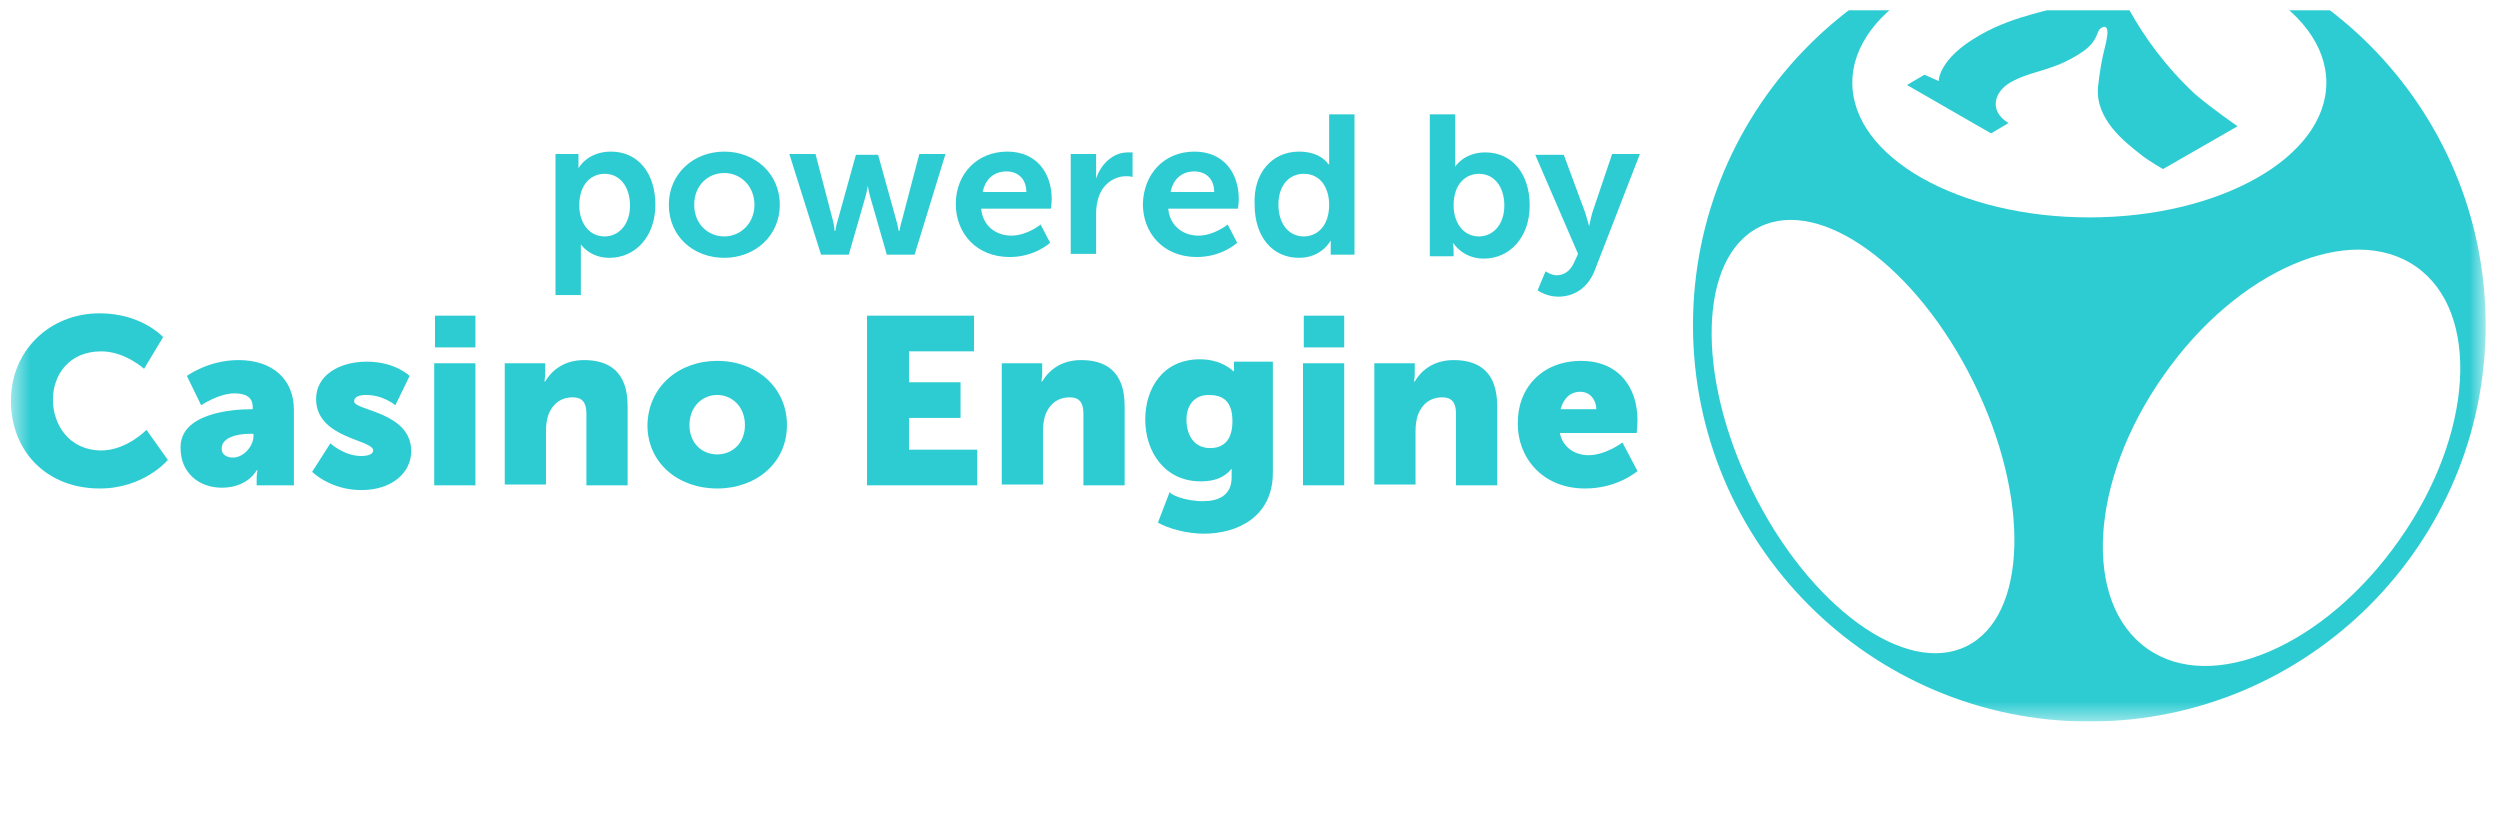
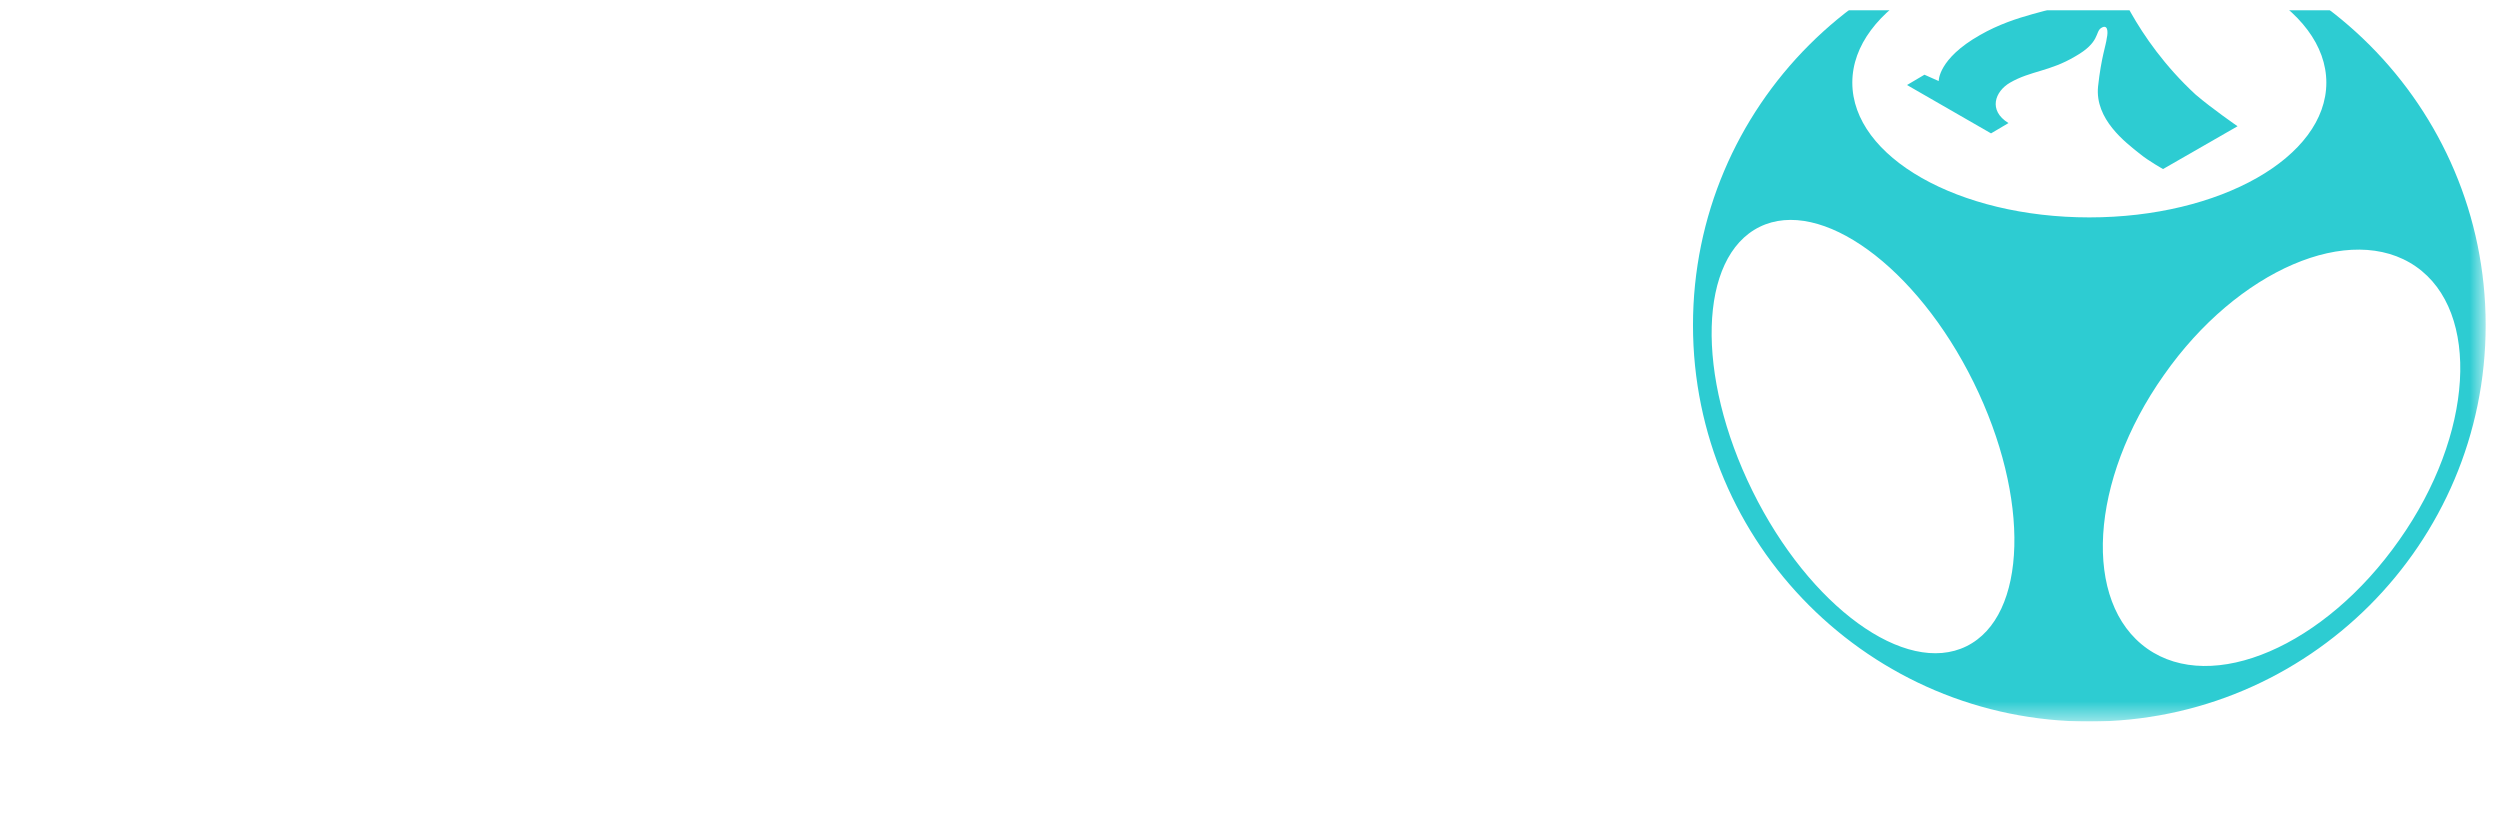
<svg xmlns="http://www.w3.org/2000/svg" width="123" height="40" viewBox="0 0 123 40" fill="none">
  <g clip-path="url(#clip0_1_487)">
    <g clip-path="url(#clip1_1_487)">
      <mask id="mask0_1_487" style="mask-type:luminance" maskUnits="userSpaceOnUse" x="0" y="-4" width="123" height="40">
        <path d="M122.295 -3.5H0.537V35.5H122.295V-3.5Z" fill="white" />
      </mask>
      <g mask="url(#mask0_1_487)">
        <path d="M102.795 -3.5C92.031 -3.5 83.295 5.236 83.295 16C83.295 26.764 92.031 35.5 102.795 35.5C113.559 35.5 122.295 26.764 122.295 16C122.295 5.236 113.559 -3.5 102.795 -3.5ZM96.75 31.795C93.747 33.277 89.028 29.845 86.22 24.151C83.412 18.457 83.568 12.646 86.571 11.164C89.574 9.682 94.293 13.114 97.101 18.808C99.909 24.502 99.753 30.313 96.75 31.795ZM91.134 4.066C91.134 0.4 96.36 -2.564 102.795 -2.564C109.23 -2.564 114.456 0.4 114.456 4.066C114.456 7.732 109.23 10.696 102.795 10.696C96.36 10.696 91.134 7.732 91.134 4.066ZM105.642 31.912C102.444 29.65 102.795 23.644 106.461 18.457C110.088 13.27 115.665 10.891 118.863 13.114C122.061 15.337 121.71 21.382 118.044 26.569C114.378 31.795 108.84 34.174 105.642 31.912Z" fill="#2DCCD2" />
        <path d="M95.385 3.988C95.385 3.988 95.346 2.896 97.413 1.726C99.246 0.673 101.04 0.556 101.781 0.127C102.561 -0.302 103.185 -1.238 103.185 -1.238L103.926 -1.316C103.926 -1.316 104.979 1.843 108.021 4.651C108.84 5.353 110.088 6.211 110.088 6.211L106.422 8.317C106.422 8.317 105.72 7.927 105.291 7.576C104.55 6.991 103.068 5.86 103.224 4.261C103.38 2.818 103.614 2.233 103.653 1.882C103.731 1.531 103.692 1.18 103.38 1.375C103.068 1.57 103.341 2.077 102.093 2.779C100.845 3.52 99.909 3.481 98.895 4.066C98.154 4.495 97.803 5.431 98.817 6.055C98.349 6.328 97.959 6.562 97.959 6.562L93.825 4.183L94.683 3.676L95.385 3.988Z" fill="#2DCCD2" />
-         <path d="M4.905 15.415C6.972 15.415 8.025 16.585 8.025 16.585L7.089 18.145C7.089 18.145 6.153 17.287 4.983 17.287C3.384 17.287 2.604 18.457 2.604 19.666C2.604 20.914 3.423 22.162 4.983 22.162C6.231 22.162 7.206 21.148 7.206 21.148L8.259 22.63C8.259 22.63 7.089 24.034 4.905 24.034C2.292 24.034 0.537 22.201 0.537 19.705C0.537 17.287 2.409 15.415 4.905 15.415ZM12.354 20.134H12.432V20.017C12.432 19.51 12.042 19.354 11.535 19.354C10.755 19.354 9.897 19.939 9.897 19.939L9.195 18.496C9.195 18.496 10.248 17.716 11.73 17.716C13.407 17.716 14.46 18.652 14.46 20.173V23.878H12.627V23.527C12.627 23.332 12.666 23.137 12.666 23.137H12.627C12.627 23.137 12.198 23.995 10.911 23.995C9.78 23.995 8.883 23.254 8.883 22.045C8.844 20.329 11.418 20.134 12.354 20.134ZM11.457 22.513C12.003 22.513 12.471 21.928 12.471 21.46V21.343H12.276C11.652 21.343 10.911 21.538 10.911 22.045C10.872 22.279 11.067 22.513 11.457 22.513ZM16.254 21.811C16.254 21.811 16.917 22.435 17.775 22.435C18.087 22.435 18.36 22.357 18.36 22.162C18.36 21.616 15.552 21.577 15.552 19.627C15.552 18.496 16.644 17.794 18.048 17.794C19.452 17.794 20.154 18.496 20.154 18.496L19.452 19.939C19.452 19.939 18.867 19.432 18.009 19.432C17.697 19.432 17.424 19.51 17.424 19.744C17.424 20.212 20.232 20.251 20.232 22.201C20.232 23.215 19.335 24.112 17.775 24.112C16.254 24.112 15.357 23.215 15.357 23.215L16.254 21.811ZM21.363 17.872H23.391V23.878H21.363V17.872ZM21.402 15.532H23.391V17.092H21.402V15.532ZM24.873 17.872H26.823V18.379C26.823 18.574 26.784 18.769 26.784 18.769H26.823C27.096 18.301 27.681 17.716 28.734 17.716C29.943 17.716 30.879 18.262 30.879 19.978V23.878H28.851V20.329C28.851 19.783 28.617 19.549 28.188 19.549C27.564 19.549 27.174 19.9 26.979 20.407C26.901 20.641 26.862 20.914 26.862 21.187V23.839H24.834V17.872H24.873ZM35.286 17.755C37.197 17.755 38.718 19.042 38.718 20.914C38.718 22.786 37.197 24.034 35.286 24.034C33.375 24.034 31.854 22.786 31.854 20.914C31.893 19.003 33.414 17.755 35.286 17.755ZM35.286 22.357C36.027 22.357 36.651 21.811 36.651 20.914C36.651 20.017 36.027 19.432 35.286 19.432C34.545 19.432 33.921 20.017 33.921 20.914C33.921 21.811 34.545 22.357 35.286 22.357ZM42.696 15.532H47.922V17.287H44.724V18.808H47.259V20.563H44.724V22.123H48.078V23.878H42.657V15.532H42.696ZM49.326 17.872H51.276V18.379C51.276 18.574 51.237 18.769 51.237 18.769H51.276C51.549 18.301 52.134 17.716 53.187 17.716C54.396 17.716 55.332 18.262 55.332 19.978V23.878H53.304V20.329C53.304 19.783 53.07 19.549 52.641 19.549C52.017 19.549 51.627 19.9 51.432 20.407C51.354 20.641 51.315 20.914 51.315 21.187V23.839H49.287V17.872H49.326ZM59.193 24.658C59.934 24.658 60.597 24.385 60.597 23.488V23.293V23.059C60.246 23.488 59.778 23.683 59.076 23.683C57.282 23.683 56.346 22.201 56.346 20.641C56.346 19.12 57.204 17.677 59.037 17.677C60.129 17.677 60.675 18.262 60.675 18.262H60.714V17.794H62.625V23.254C62.625 25.438 60.87 26.257 59.232 26.257C58.413 26.257 57.516 26.023 56.97 25.711L57.555 24.19C57.516 24.307 58.257 24.658 59.193 24.658ZM60.636 20.719C60.636 19.666 60.09 19.432 59.466 19.432C58.764 19.432 58.374 19.939 58.374 20.641C58.374 21.382 58.725 22.045 59.544 22.045C60.09 22.045 60.636 21.772 60.636 20.719ZM64.107 17.872H66.135V23.878H64.107V17.872ZM64.146 15.532H66.135V17.092H64.146V15.532ZM67.656 17.872H69.606V18.379C69.606 18.574 69.567 18.769 69.567 18.769H69.606C69.879 18.301 70.464 17.716 71.517 17.716C72.726 17.716 73.662 18.262 73.662 19.978V23.878H71.634V20.329C71.634 19.783 71.4 19.549 70.971 19.549C70.347 19.549 69.957 19.9 69.762 20.407C69.684 20.641 69.645 20.914 69.645 21.187V23.839H67.617V17.872H67.656ZM77.796 17.755C79.59 17.755 80.565 19.003 80.565 20.68C80.565 20.875 80.526 21.304 80.526 21.304H76.743C76.899 22.045 77.523 22.396 78.147 22.396C79.005 22.396 79.824 21.772 79.824 21.772L80.565 23.176C80.565 23.176 79.59 24.034 77.991 24.034C75.846 24.034 74.676 22.474 74.676 20.875C74.637 19.12 75.846 17.755 77.796 17.755ZM78.537 20.134C78.537 19.666 78.225 19.276 77.757 19.276C77.172 19.276 76.899 19.705 76.782 20.134H78.537Z" fill="#2DCCD2" />
-         <path d="M27.33 7.576H28.461V8.278C28.461 8.278 28.89 7.459 30.06 7.459C31.386 7.459 32.244 8.512 32.244 10.072C32.244 11.632 31.269 12.685 29.982 12.685C29.007 12.685 28.578 12.022 28.578 12.022V14.518H27.33V7.576ZM29.748 11.632C30.411 11.632 30.996 11.086 30.996 10.111C30.996 9.175 30.489 8.551 29.748 8.551C29.124 8.551 28.5 9.019 28.5 10.111C28.5 10.891 28.929 11.632 29.748 11.632ZM35.637 7.459C37.158 7.459 38.367 8.551 38.367 10.072C38.367 11.593 37.158 12.685 35.637 12.685C34.116 12.685 32.907 11.632 32.907 10.072C32.907 8.551 34.116 7.459 35.637 7.459ZM35.637 11.632C36.417 11.632 37.119 11.008 37.119 10.072C37.119 9.175 36.456 8.512 35.637 8.512C34.818 8.512 34.155 9.136 34.155 10.072C34.155 11.008 34.818 11.632 35.637 11.632ZM38.835 7.576H40.122L40.98 10.852C41.058 11.125 41.058 11.359 41.058 11.359H41.097C41.097 11.359 41.136 11.086 41.214 10.852L42.111 7.615H43.203L44.1 10.852C44.178 11.125 44.217 11.359 44.217 11.359H44.256C44.256 11.359 44.295 11.086 44.373 10.852L45.231 7.576H46.518L44.997 12.529H43.632L42.813 9.682C42.735 9.409 42.696 9.136 42.696 9.136C42.696 9.136 42.657 9.409 42.579 9.682L41.76 12.529H40.395L38.835 7.576ZM49.56 7.459C51.003 7.459 51.744 8.512 51.744 9.799C51.744 9.955 51.705 10.267 51.705 10.267H48.273C48.351 11.125 49.014 11.593 49.755 11.593C50.535 11.593 51.198 11.047 51.198 11.047L51.666 11.944C51.666 11.944 50.925 12.646 49.677 12.646C48.039 12.646 47.025 11.476 47.025 10.033C47.025 8.551 48.078 7.459 49.56 7.459ZM50.496 9.448C50.496 8.785 50.067 8.434 49.521 8.434C48.897 8.434 48.468 8.824 48.351 9.448H50.496ZM52.758 7.576H53.928V8.785C54.162 8.083 54.747 7.498 55.488 7.498H55.722V8.707C55.722 8.707 55.605 8.668 55.41 8.668C54.903 8.668 54.279 8.98 54.045 9.721C53.967 9.955 53.928 10.228 53.928 10.54V12.49H52.68V7.576H52.758ZM58.764 7.459C60.207 7.459 60.948 8.512 60.948 9.799C60.948 9.955 60.909 10.267 60.909 10.267H57.477C57.555 11.125 58.218 11.593 58.959 11.593C59.739 11.593 60.402 11.047 60.402 11.047L60.87 11.944C60.87 11.944 60.129 12.646 58.881 12.646C57.243 12.646 56.229 11.476 56.229 10.033C56.268 8.551 57.282 7.459 58.764 7.459ZM59.739 9.448C59.739 8.785 59.31 8.434 58.764 8.434C58.14 8.434 57.711 8.824 57.594 9.448H59.739ZM63.912 7.459C65.004 7.459 65.355 8.083 65.355 8.083H65.394V5.626H66.642V12.529H65.472V12.139V11.827C65.472 11.827 65.043 12.685 63.912 12.685C62.586 12.685 61.728 11.632 61.728 10.072C61.65 8.512 62.586 7.459 63.912 7.459ZM64.146 11.632C64.77 11.632 65.394 11.164 65.394 10.072C65.394 9.292 65.004 8.551 64.146 8.551C63.444 8.551 62.898 9.097 62.898 10.072C62.898 11.008 63.405 11.632 64.146 11.632ZM70.347 5.626H71.595V8.2C71.595 8.2 72.024 7.498 73.077 7.498C74.403 7.498 75.261 8.551 75.261 10.111C75.261 11.671 74.286 12.724 72.999 12.724C71.985 12.724 71.517 11.983 71.517 11.983H71.478C71.478 11.983 71.517 12.139 71.517 12.334V12.607H70.347V5.626ZM72.765 11.632C73.428 11.632 74.013 11.086 74.013 10.111C74.013 9.175 73.506 8.551 72.765 8.551C72.141 8.551 71.517 9.019 71.517 10.111C71.517 10.891 71.946 11.632 72.765 11.632ZM76.041 13.348C76.041 13.348 76.314 13.543 76.587 13.543C76.938 13.543 77.25 13.348 77.445 12.919L77.64 12.49L75.534 7.615H76.938L77.991 10.462C78.069 10.735 78.186 11.125 78.186 11.125C78.186 11.125 78.264 10.735 78.342 10.462L79.317 7.576H80.682L78.459 13.309C78.108 14.206 77.406 14.596 76.665 14.596C76.08 14.596 75.651 14.284 75.651 14.284L76.041 13.348Z" fill="#2DCCD2" />
      </g>
    </g>
  </g>
  <defs>
    <clipPath id="clip0_1_487">
      <rect width="122" height="39" fill="white" transform="translate(0.537 0.5)" />
    </clipPath>
    <clipPath id="clip1_1_487">
      <rect width="122" height="39" fill="white" transform="translate(0.537 -3.5)" />
    </clipPath>
  </defs>
</svg>